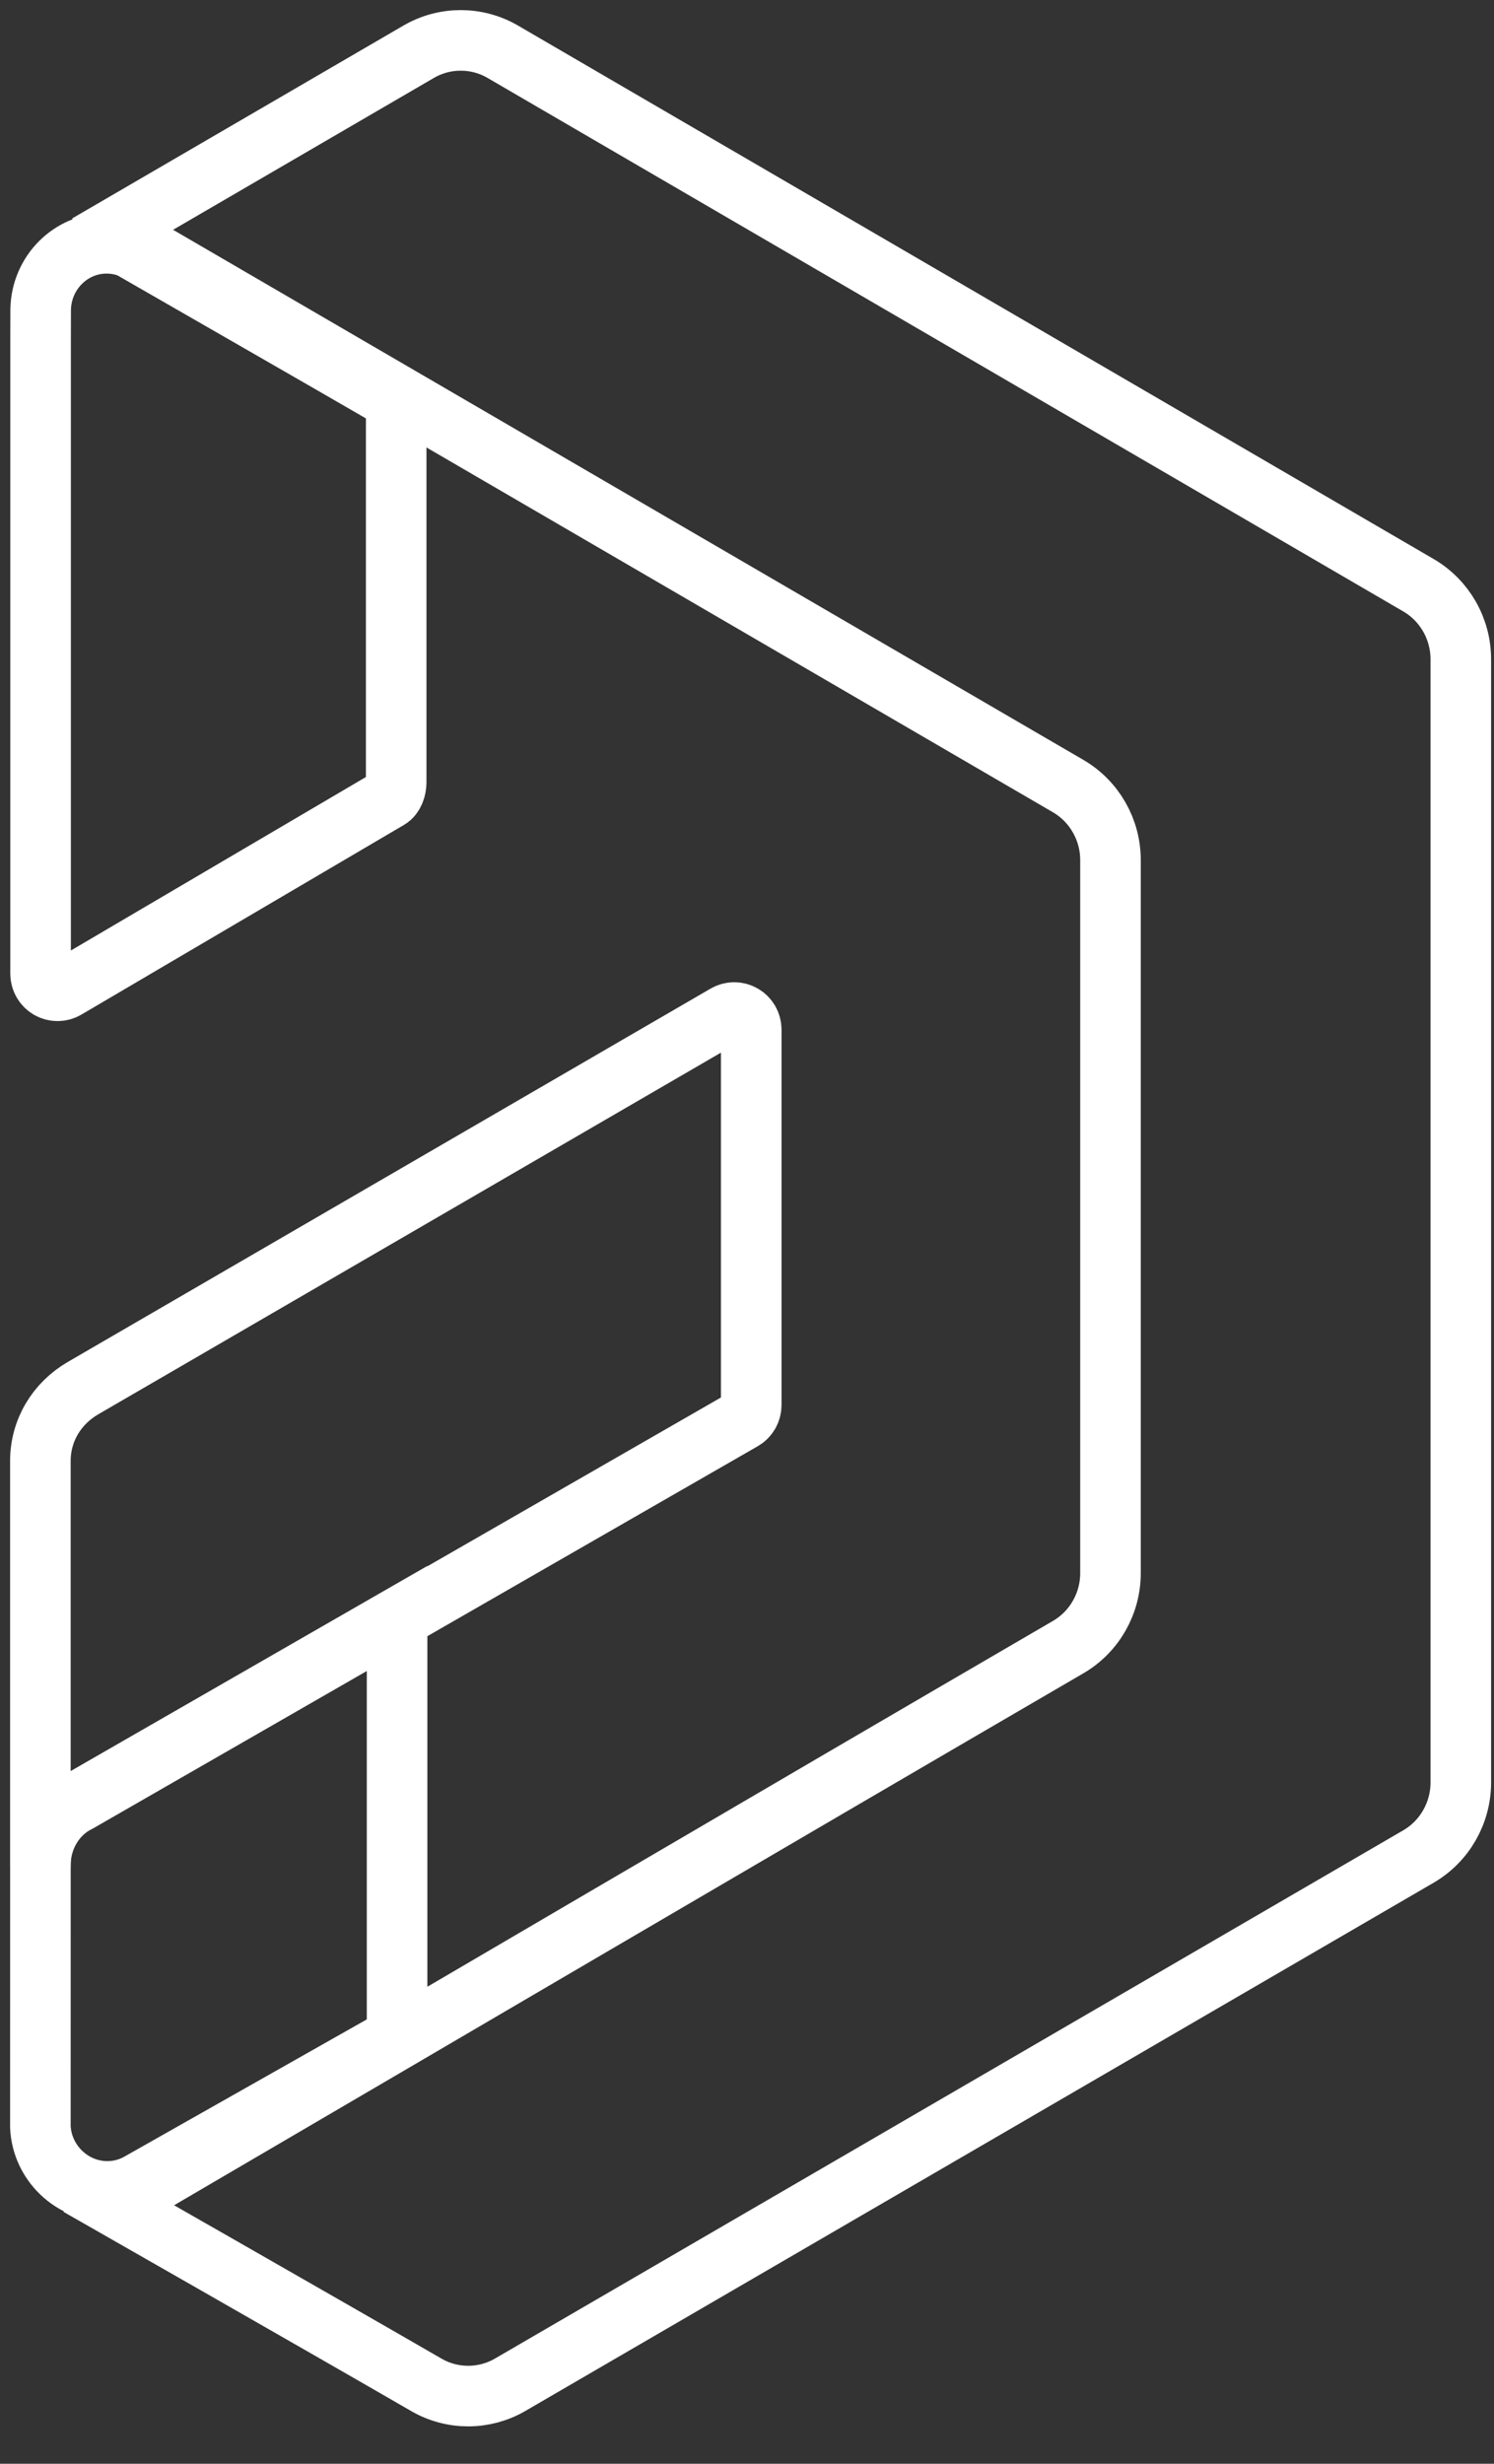
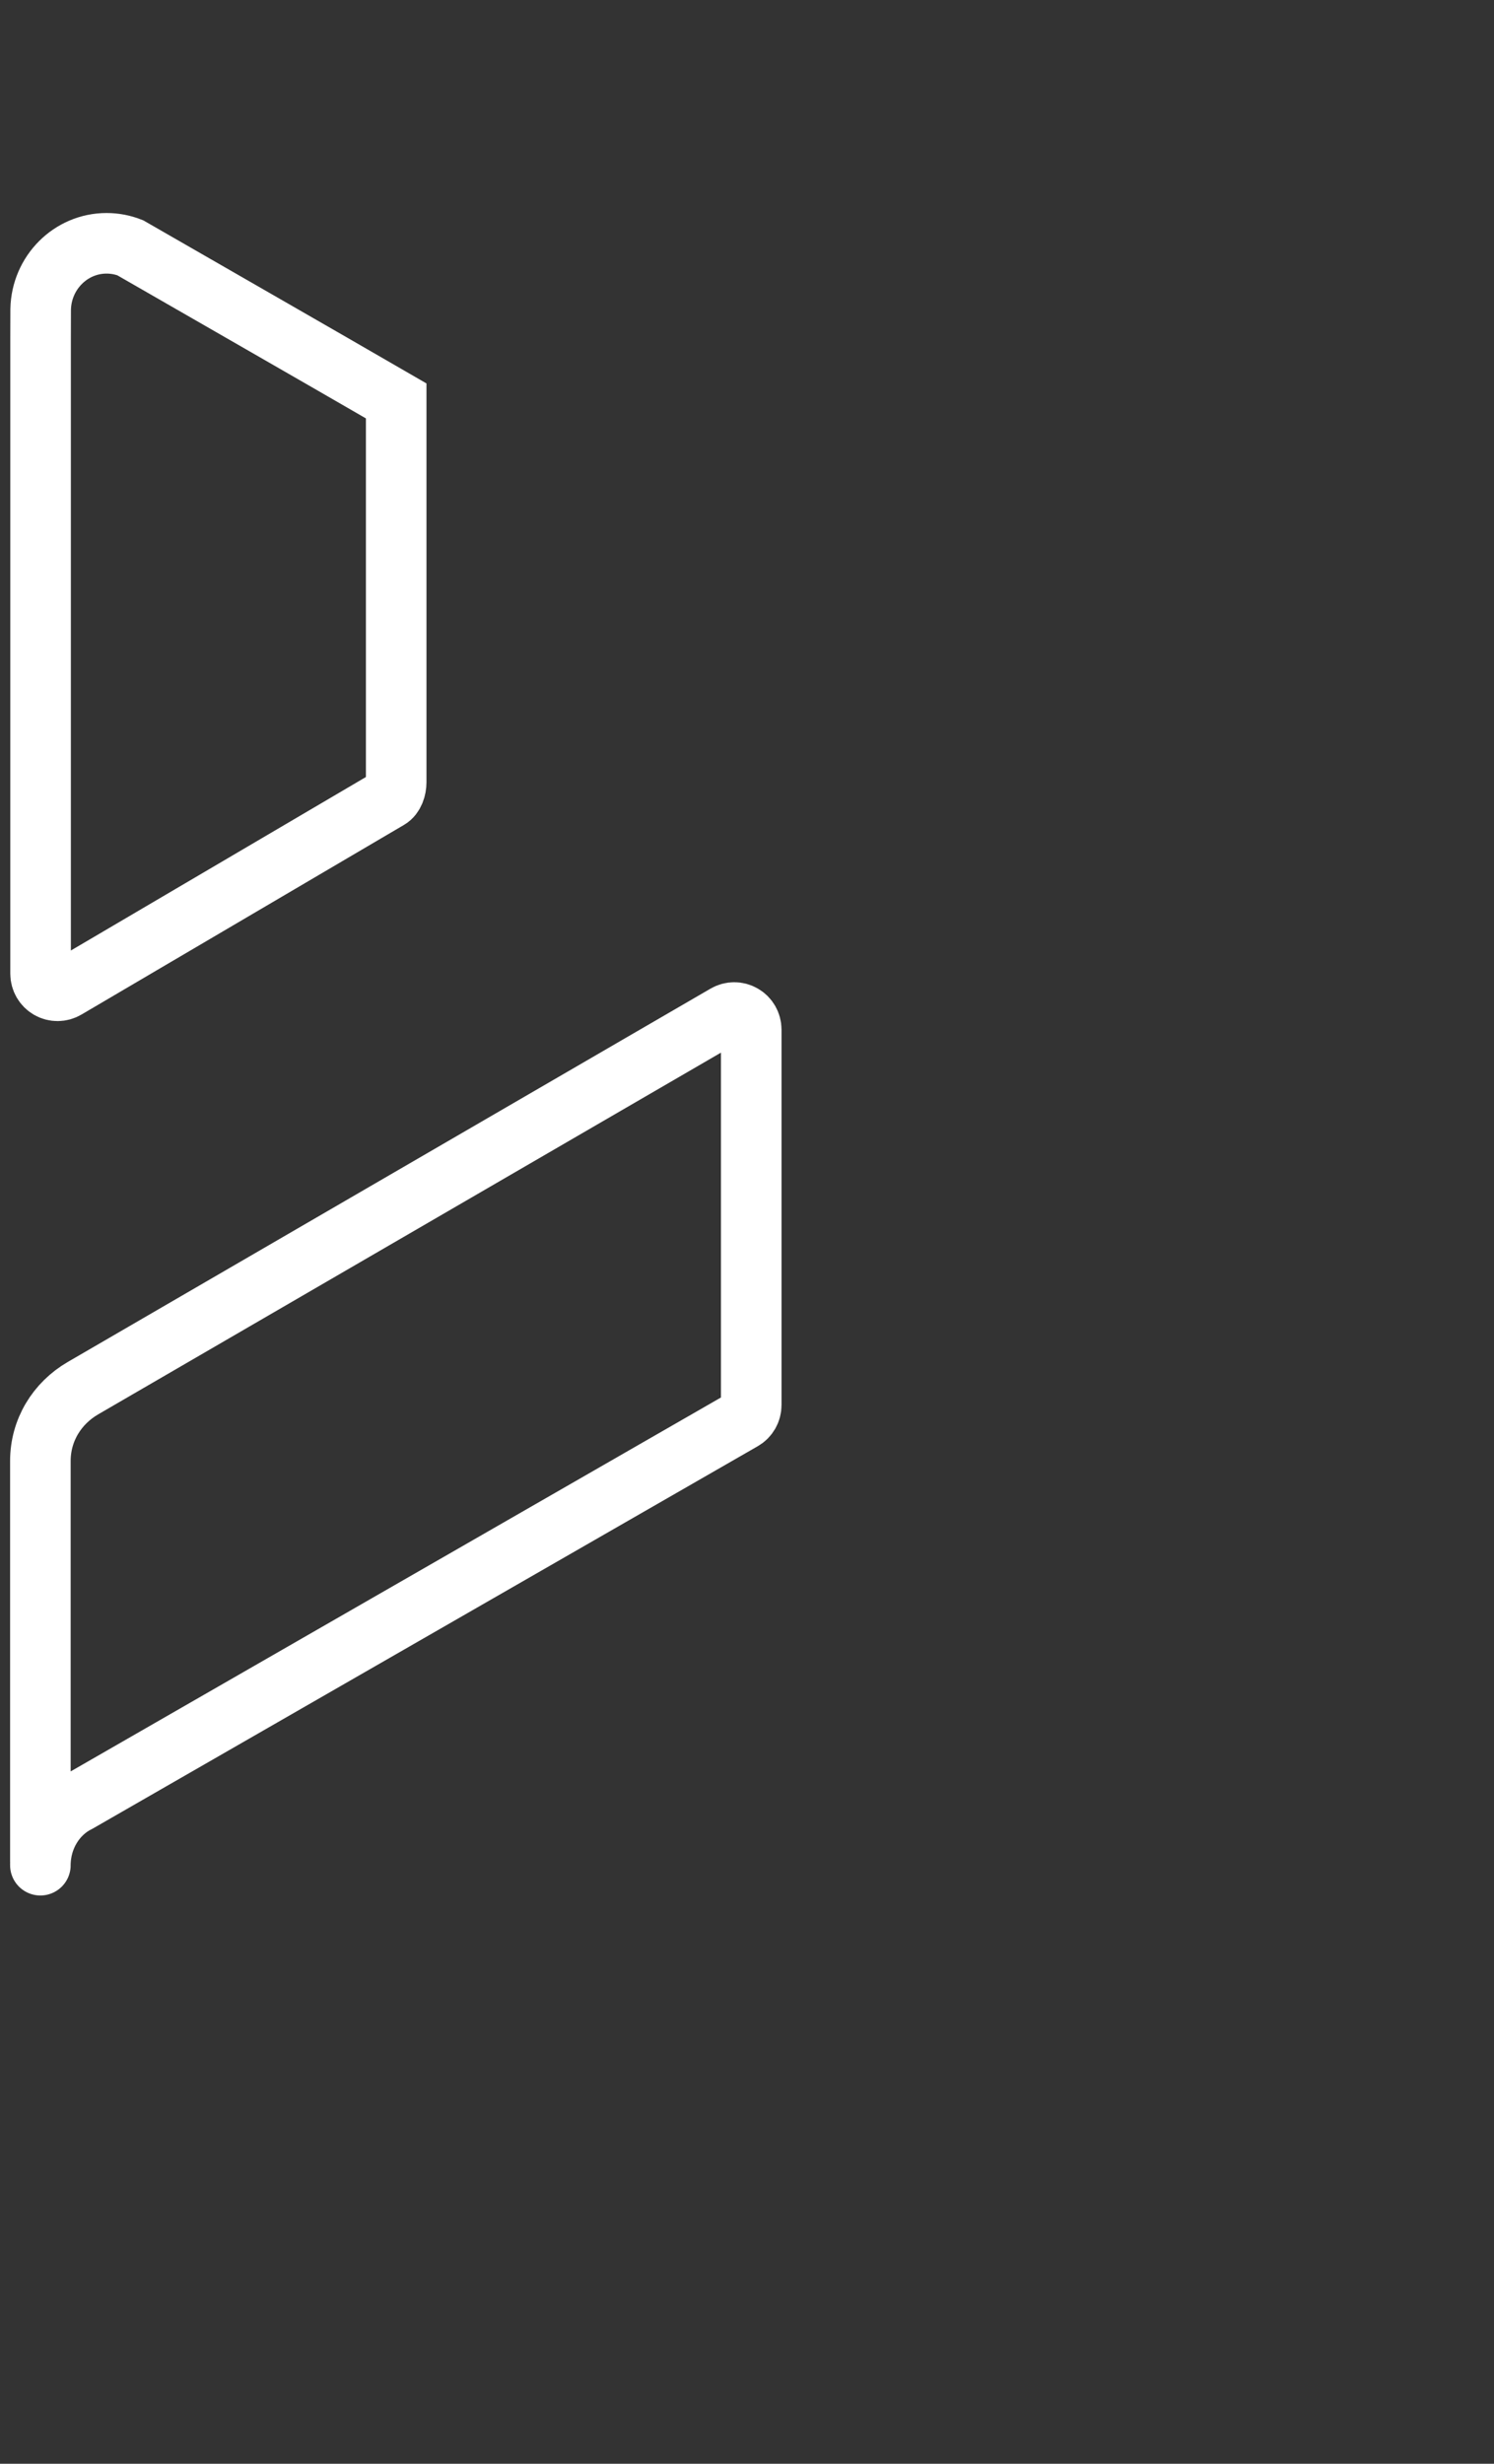
<svg xmlns="http://www.w3.org/2000/svg" width="37" height="61" viewBox="0 0 37 61" fill="none">
  <rect x="0" y="0" width="37" height="61" fill="#333333" stroke="none" />
-   <path fill-rule="evenodd" clip-rule="evenodd" d="M9.834 40.067V50.435L3.438 54.055C3.206 54.184 2.94 54.257 2.658 54.257C1.78 54.257 1.043 53.548 1 52.663L1.001 46.117C1.001 45.452 1.387 44.875 1.939 44.606L9.834 40.067Z" stroke="white" stroke-width="1.5" />
  <path fill-rule="evenodd" clip-rule="evenodd" d="M9.812 9.926C9.812 9.926 9.812 17.864 9.812 19.367C9.812 19.518 9.755 19.701 9.625 19.777C8.531 20.421 3.437 23.415 1.637 24.473C1.507 24.55 1.346 24.55 1.216 24.475C1.085 24.399 1.005 24.259 1.005 24.107C1.005 20.82 1.005 8.385 1.005 8.385L1.007 7.658C1.026 6.753 1.75 6.024 2.639 6.024C2.845 6.024 3.042 6.063 3.224 6.134C5.658 7.535 7.64 8.669 9.812 9.926Z" stroke="white" stroke-width="1.5" stroke-miterlimit="10" />
  <path fill-rule="evenodd" clip-rule="evenodd" d="M1 46.18C1 46.201 1 39.072 1 36.172C1 35.415 1.406 34.746 2.057 34.368C5.345 32.459 15.359 26.644 17.975 25.125C18.105 25.05 18.265 25.05 18.395 25.126C18.525 25.201 18.605 25.341 18.605 25.492C18.605 27.583 18.605 33.507 18.605 34.788C18.605 34.94 18.524 35.081 18.393 35.156C16.458 36.268 1.938 44.615 1.938 44.615C1.386 44.884 1 45.488 1 46.18Z" stroke="white" stroke-width="1.5" />
-   <path fill-rule="evenodd" clip-rule="evenodd" d="M3.769 54.048C11.511 49.521 18.774 45.252 26.453 40.781C27.102 40.404 27.502 39.705 27.502 38.947C27.502 35.358 27.502 24.885 27.502 21.296C27.502 20.539 27.102 19.84 26.453 19.462C21.842 16.777 3.589 6.151 3.589 6.151L3.588 6.151C3.349 6.011 3.072 5.93 2.778 5.93C2.61 5.93 2.318 6.008 2.166 6.056C2.166 6.056 7.95 2.689 10.367 1.282C11.013 0.906 11.807 0.906 12.453 1.282C16.492 3.634 31.082 12.133 35.13 14.49C35.778 14.868 36.178 15.567 36.178 16.324C36.178 21.204 36.178 39.248 36.178 44.13C36.178 44.888 35.778 45.587 35.129 45.965C31.1 48.307 16.648 56.71 12.636 59.043C11.993 59.417 11.201 59.418 10.557 59.045C8.089 57.617 1.944 54.111 1.944 54.111C2.157 54.215 2.485 54.3 2.736 54.3C3.029 54.3 3.532 54.187 3.769 54.048Z" stroke="white" stroke-width="1.5" />
</svg>